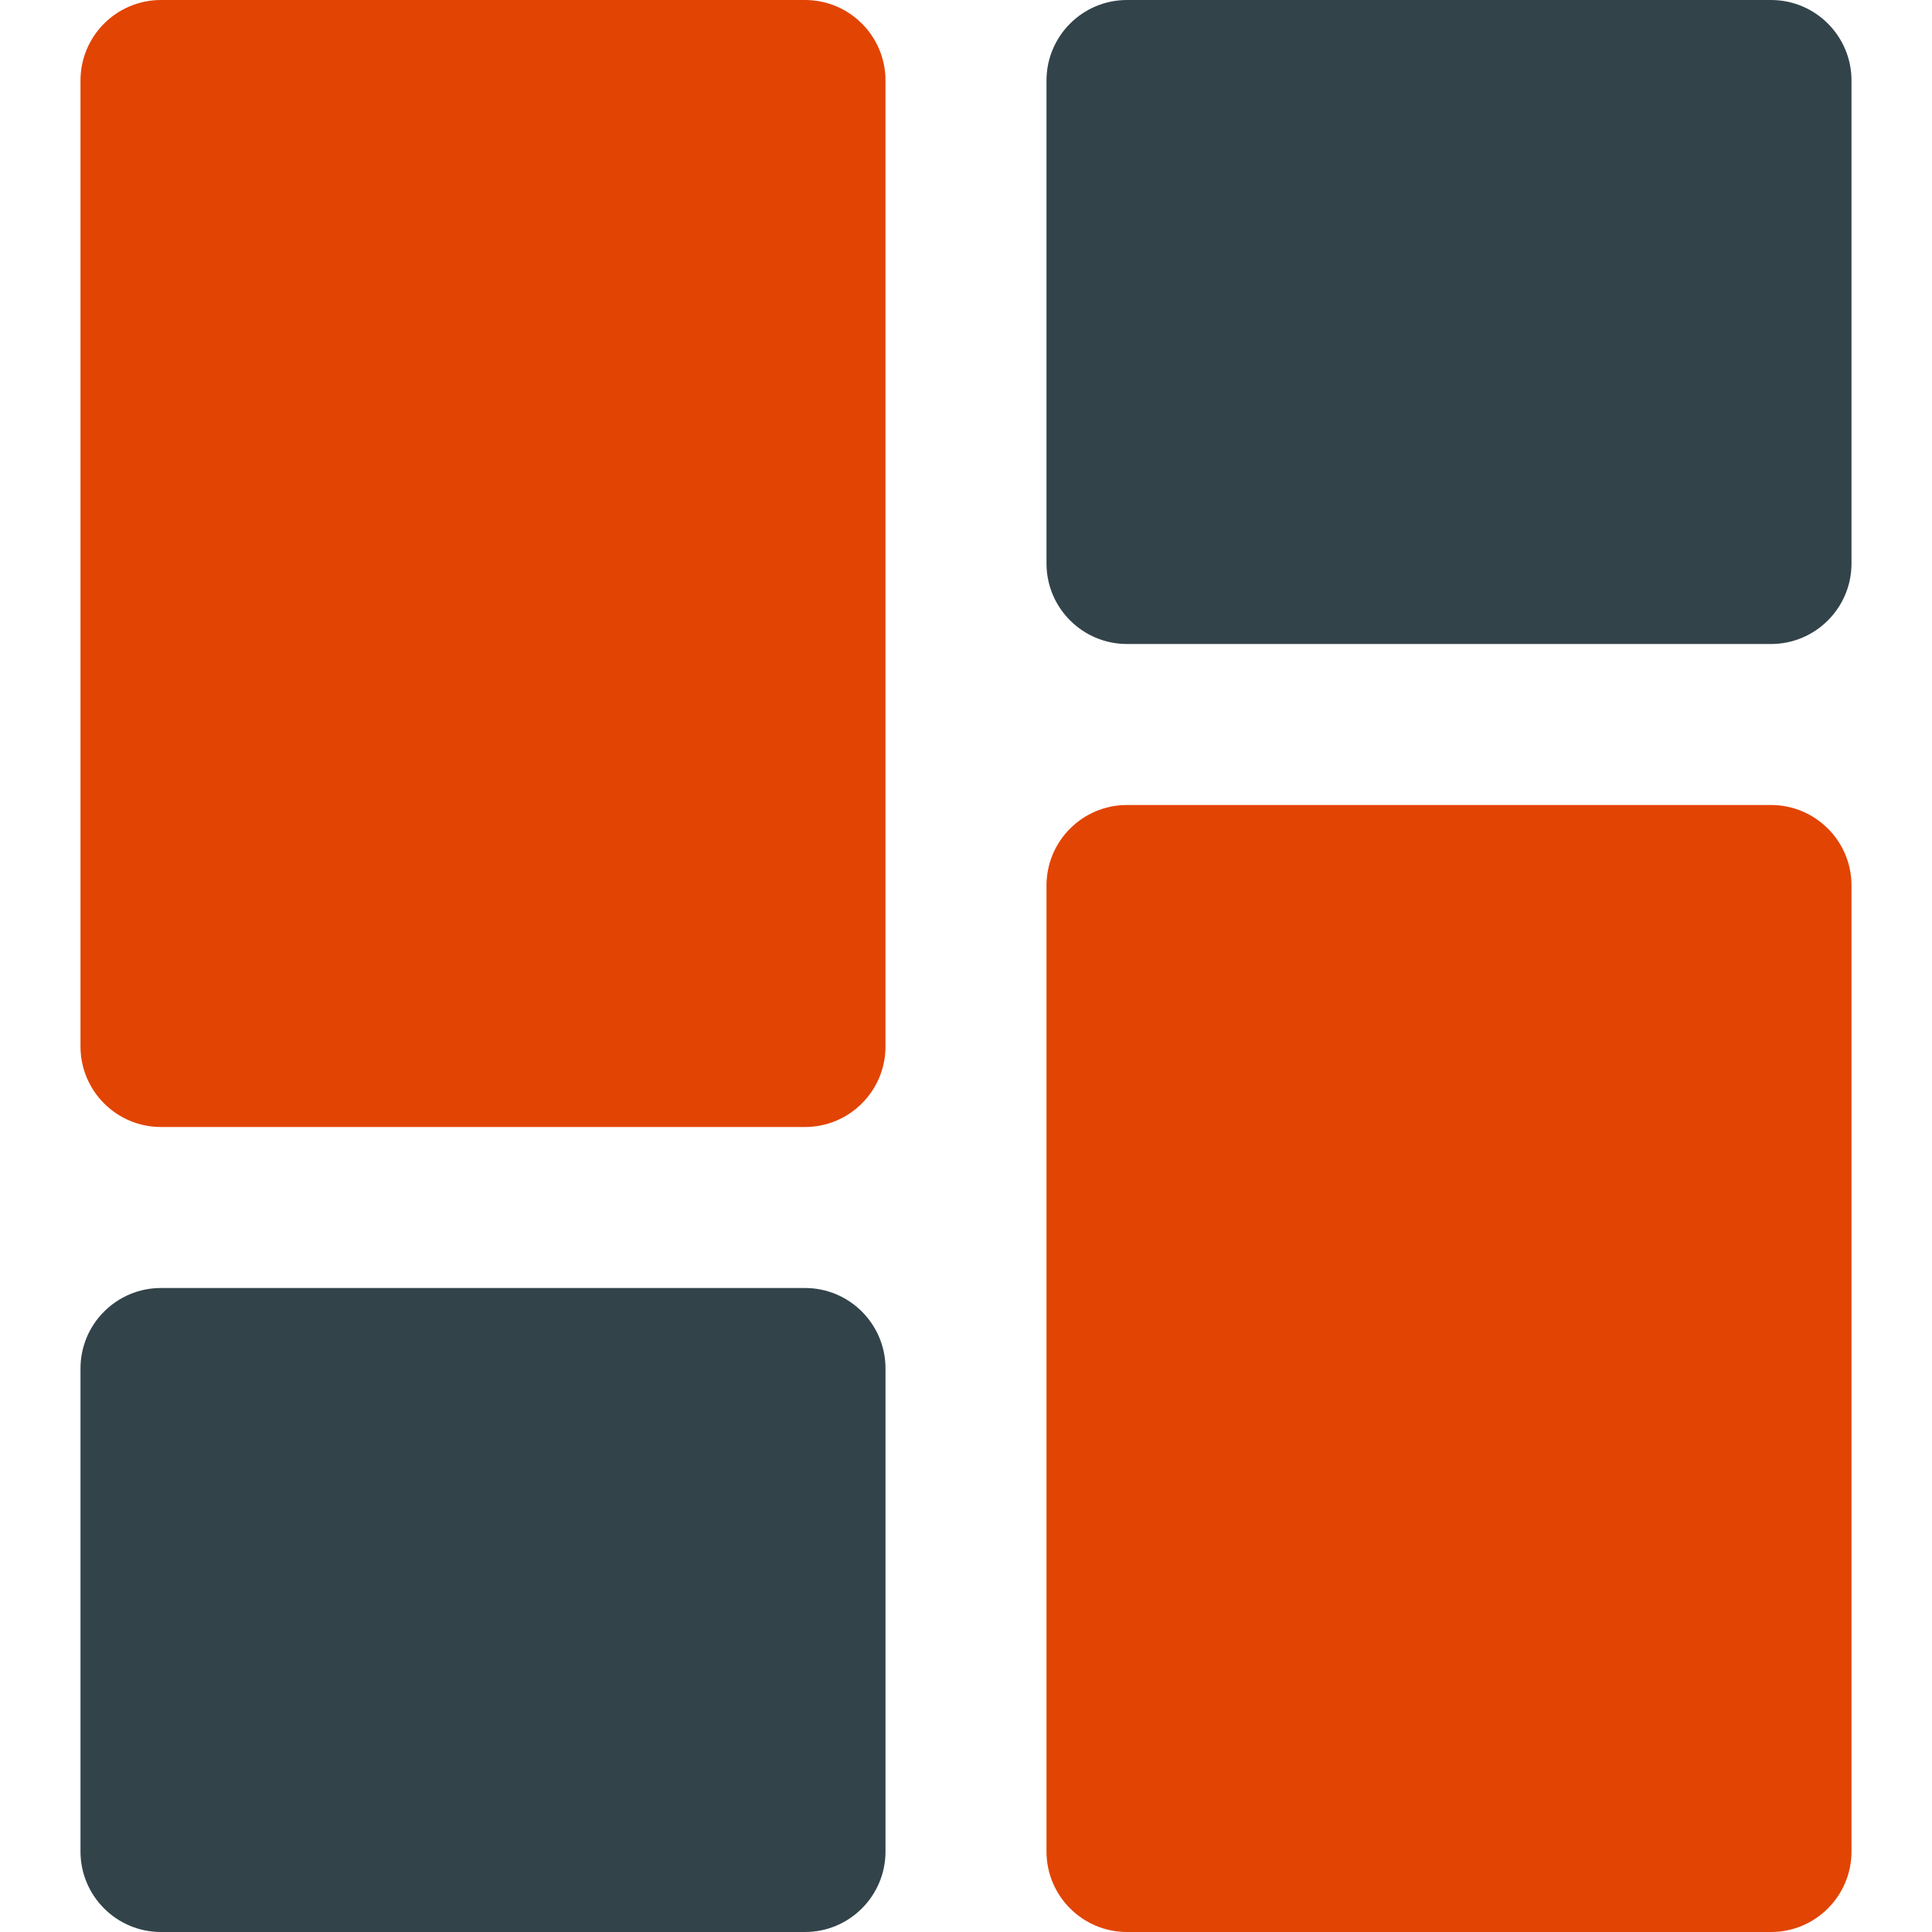
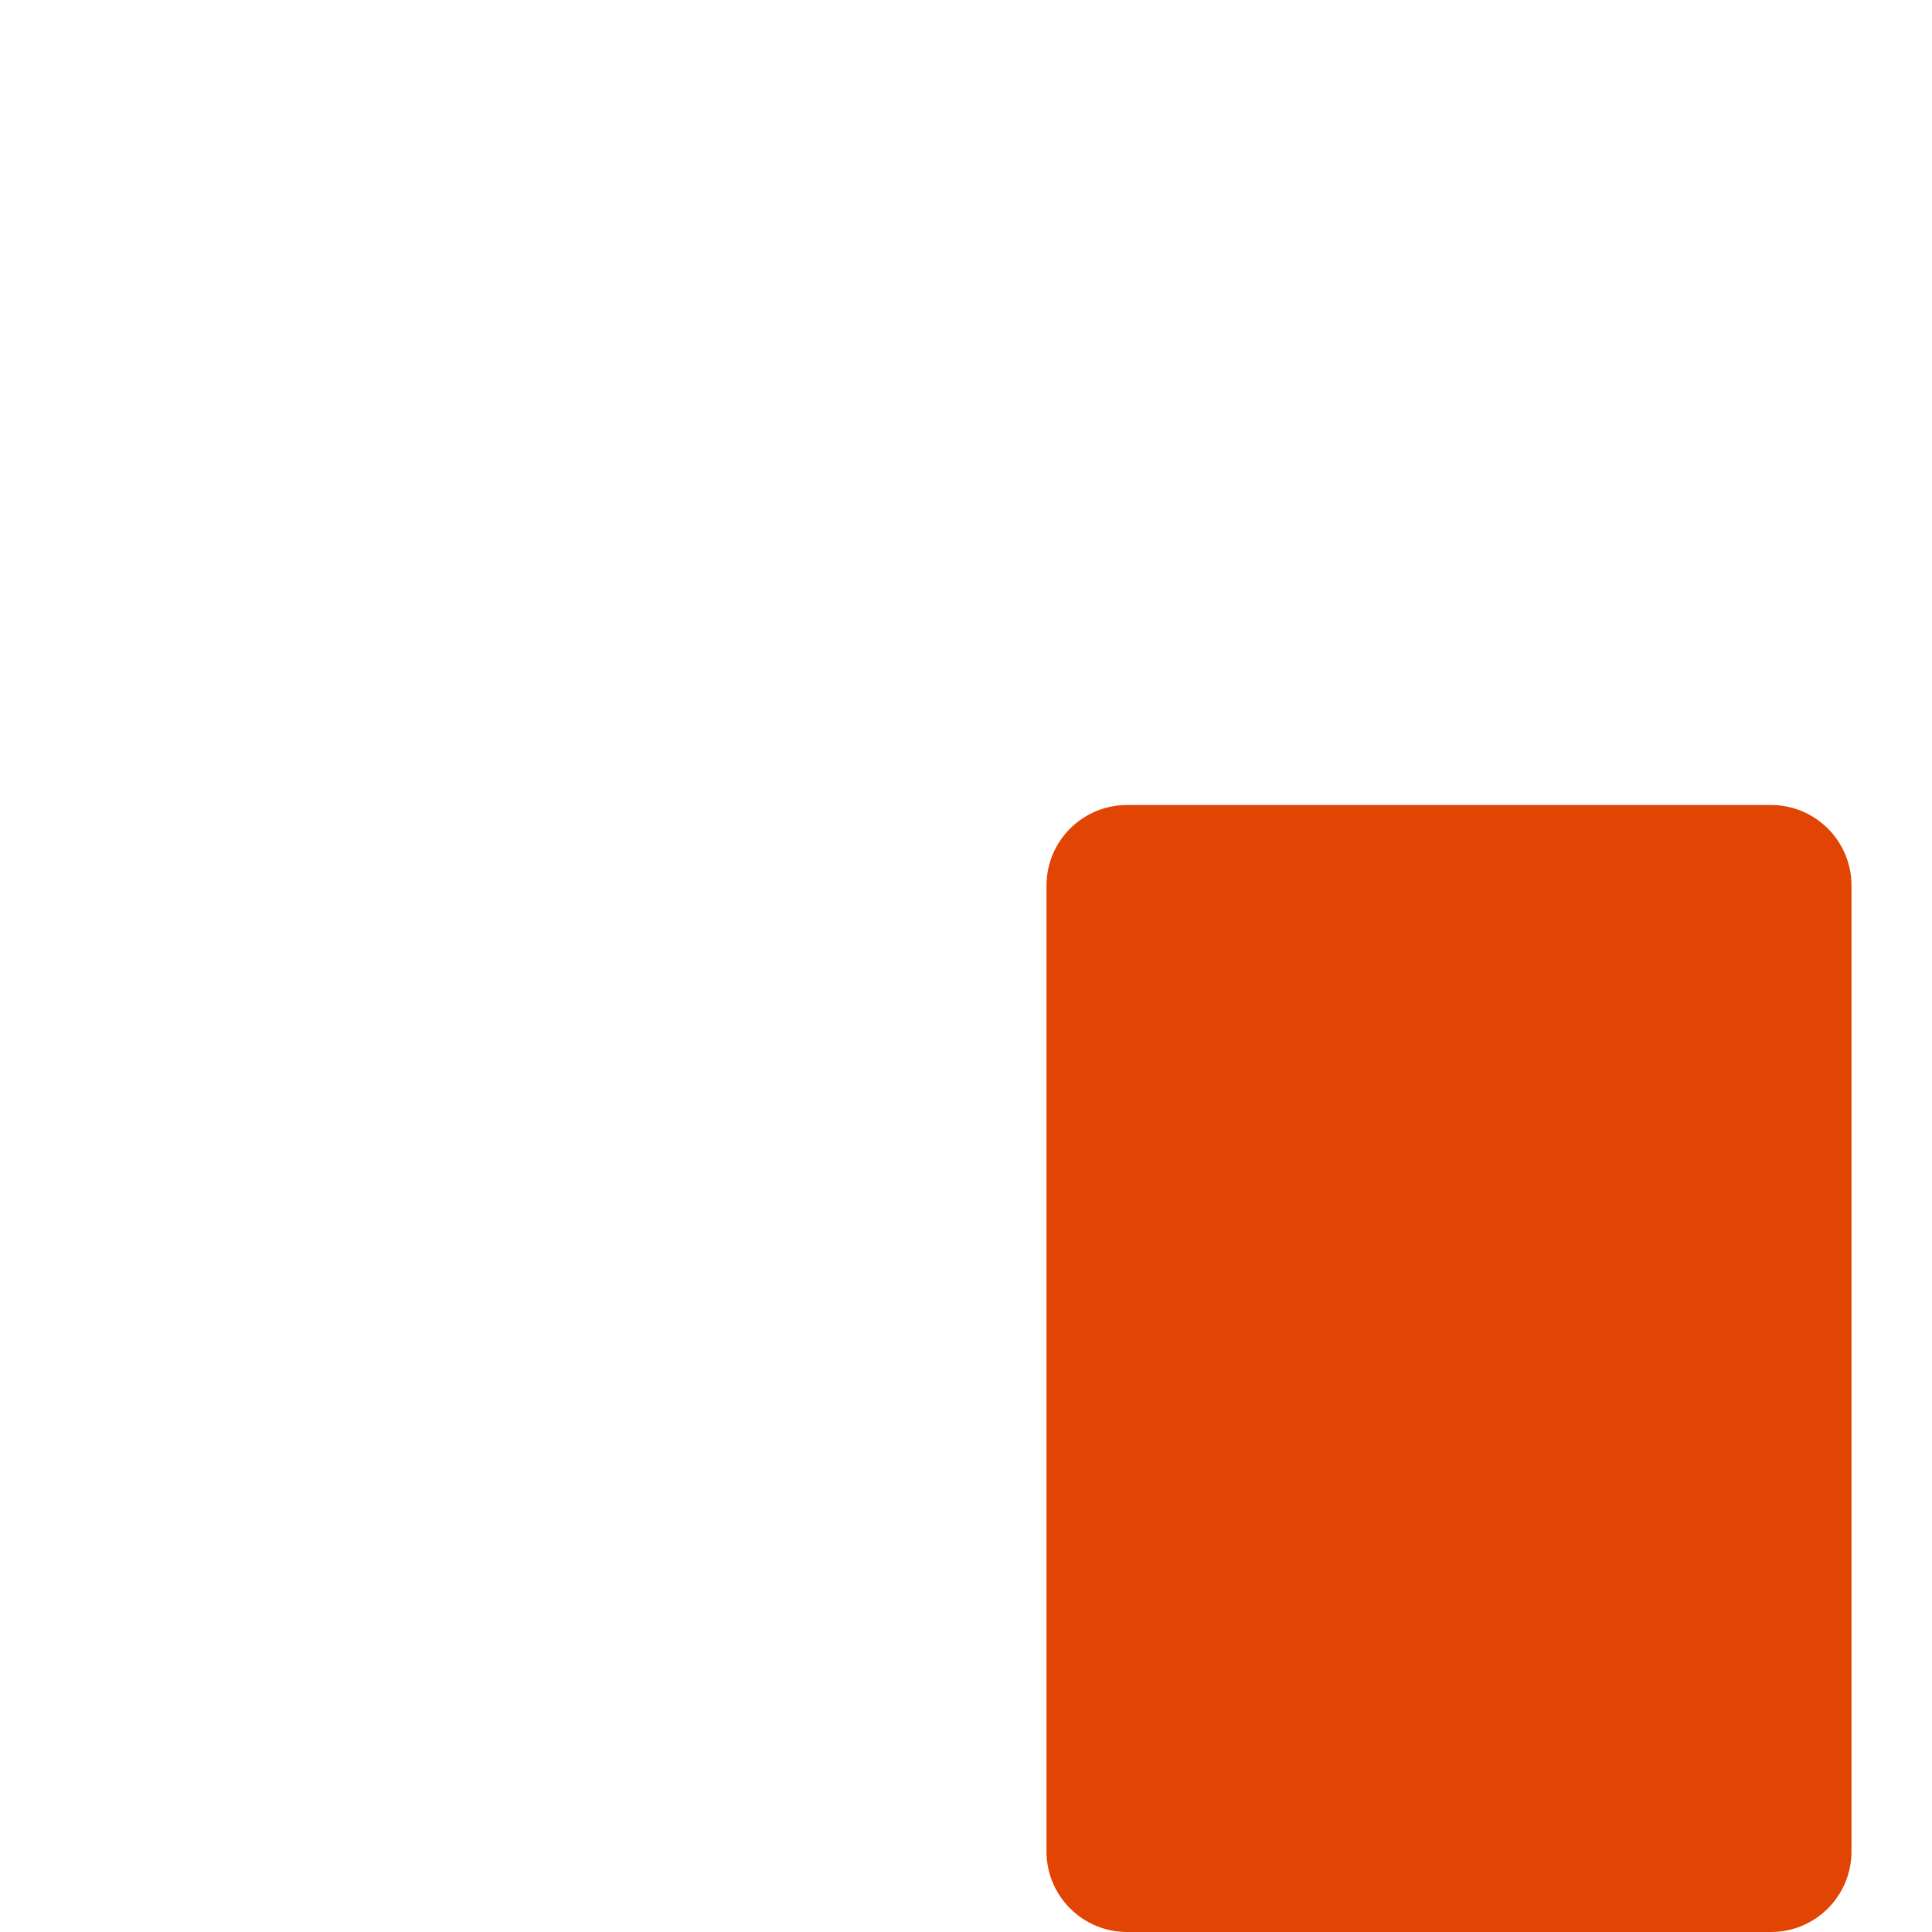
<svg xmlns="http://www.w3.org/2000/svg" width="24" height="24" viewBox="0 0 24 24" fill="none">
-   <path d="M10 14H2C1.448 14 1 13.552 1 13V1C1 0.448 1.448 0 2 0H10C10.552 0 11 0.448 11 1V13C11 13.552 10.552 14 10 14Z" fill="#E24403" />
-   <path d="M10 24H2C1.448 24 1 23.552 1 23V17C1 16.448 1.448 16 2 16H10C10.552 16 11 16.448 11 17V23C11 23.552 10.552 24 10 24Z" fill="#32434A" />
-   <path d="M22 8H14C13.448 8 13 7.552 13 7V1C13 0.448 13.448 0 14 0H22C22.552 0 23 0.448 23 1V7C23 7.552 22.552 8 22 8Z" fill="#32434A" />
  <path d="M22 24H14C13.448 24 13 23.552 13 23V11C13 10.448 13.448 10 14 10H22C22.552 10 23 10.448 23 11V23C23 23.552 22.552 24 22 24Z" fill="#E24403" />
</svg>